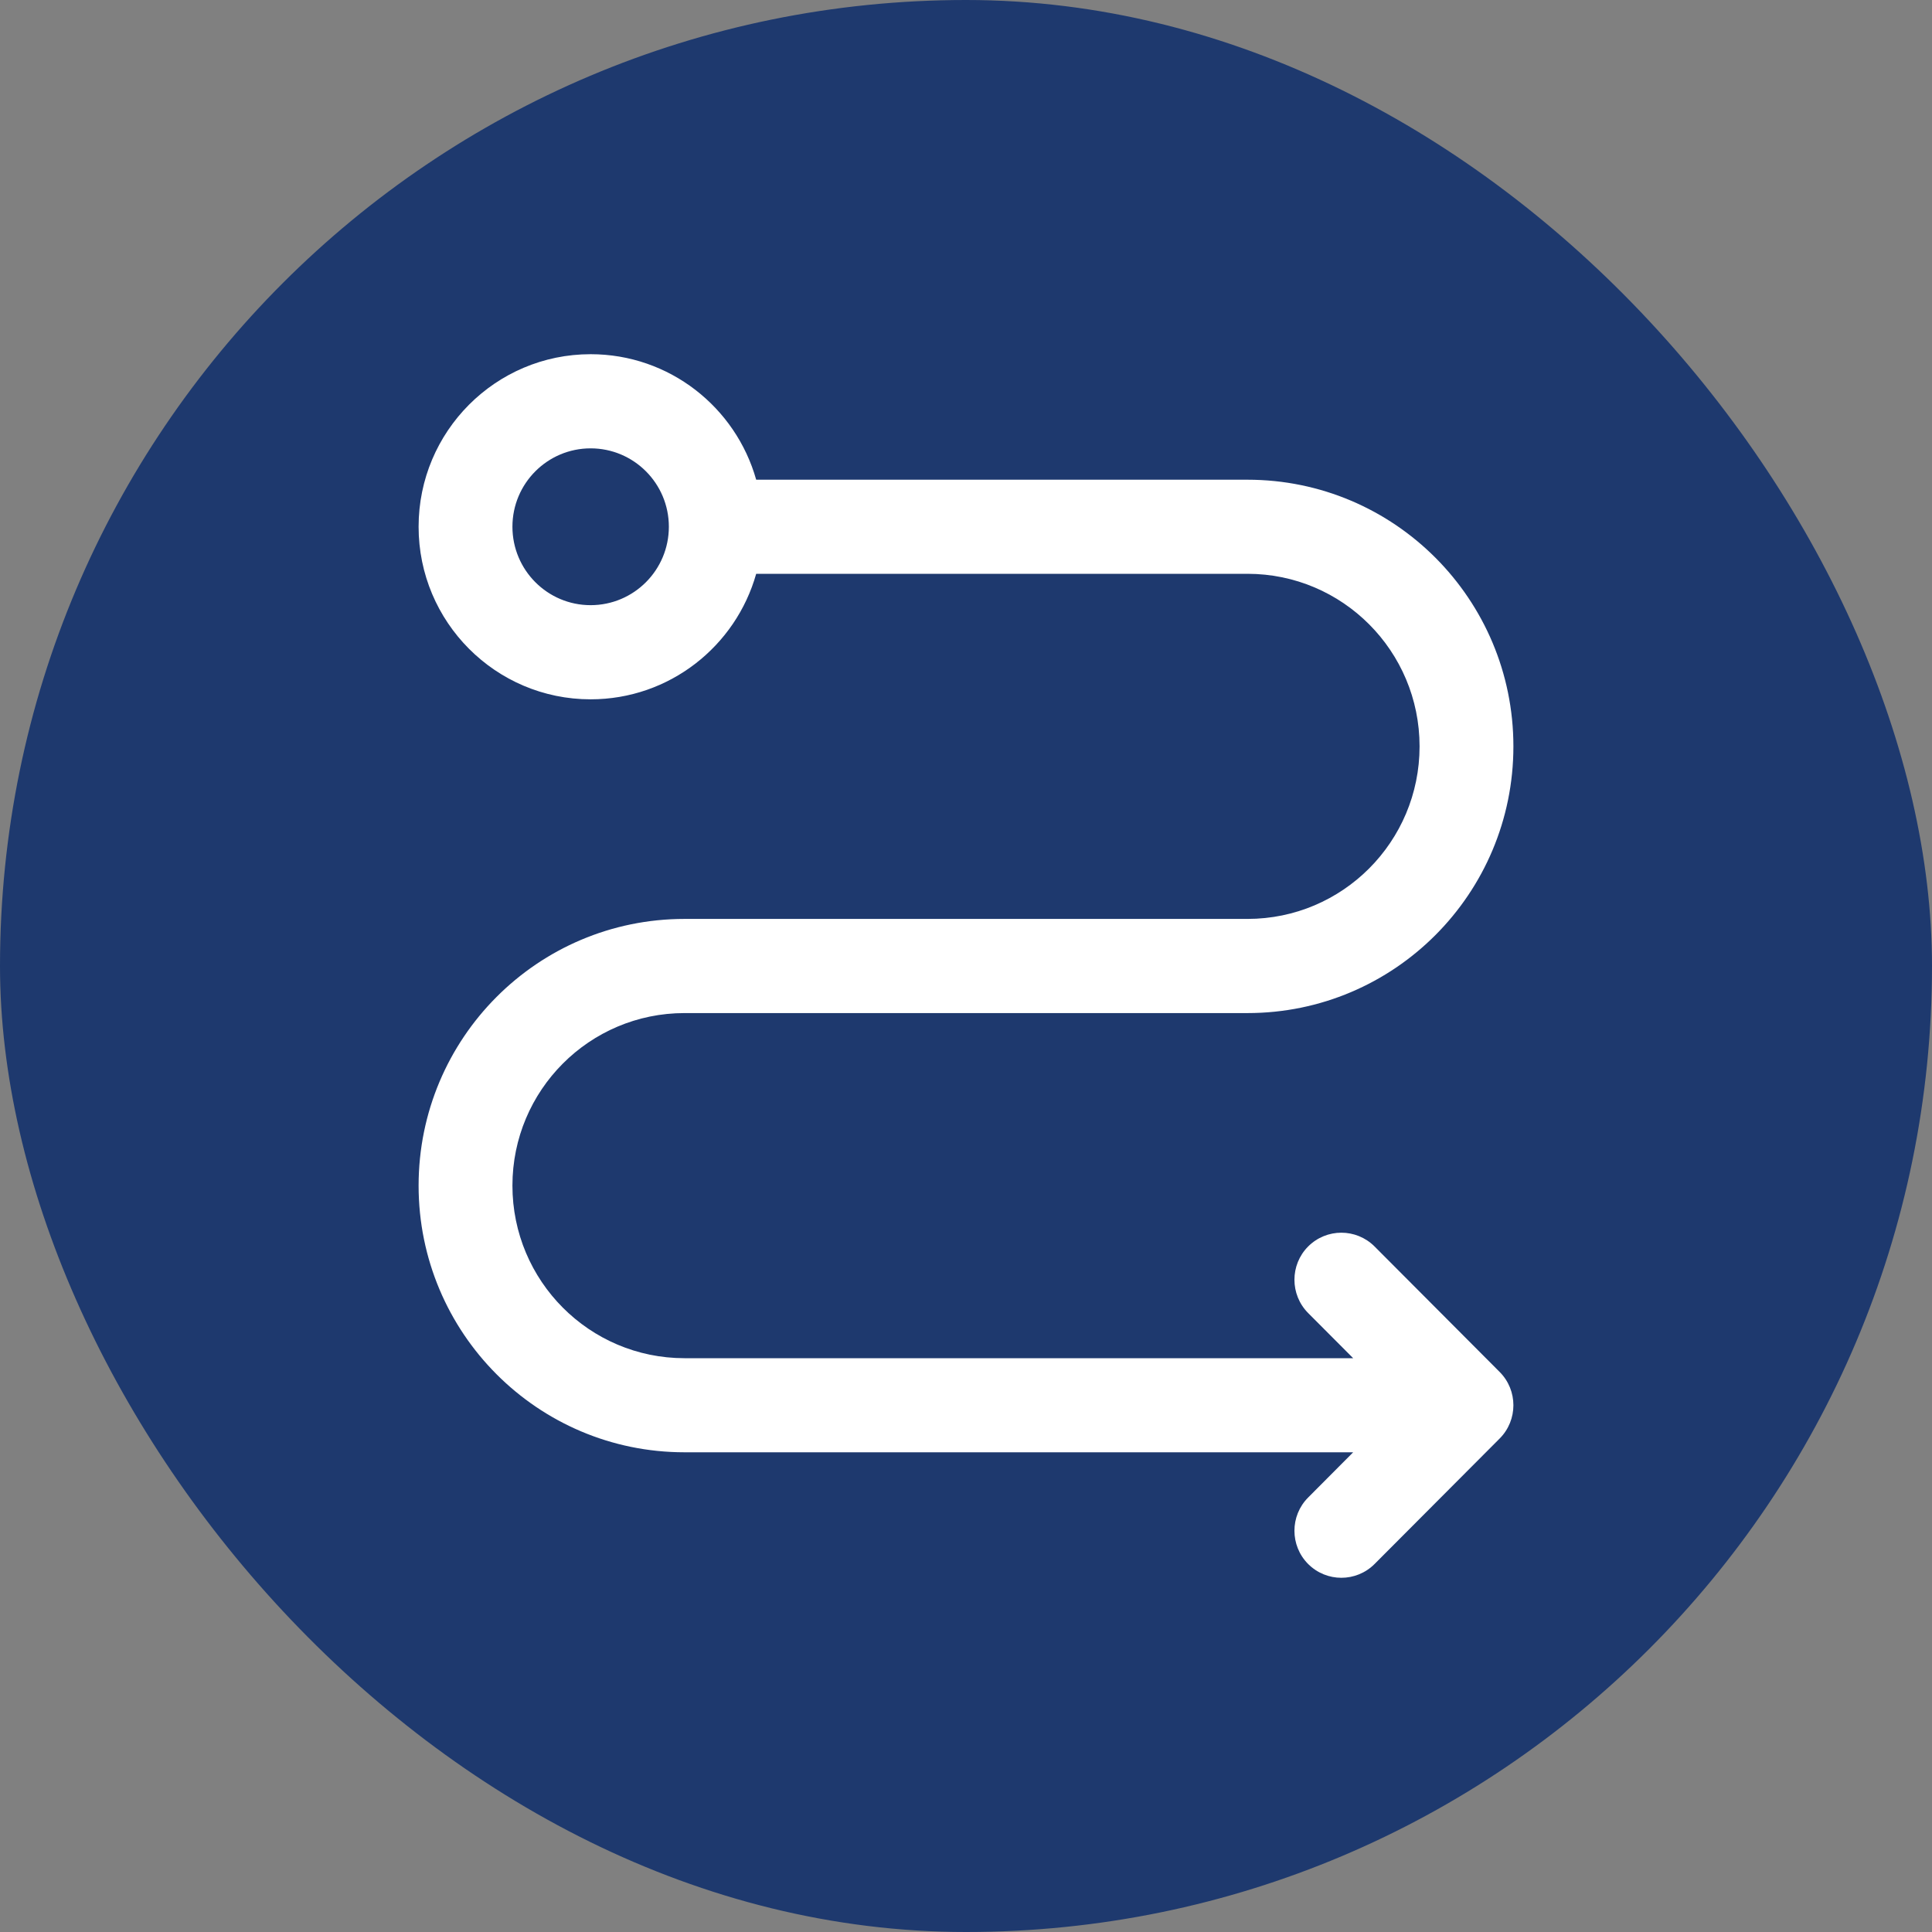
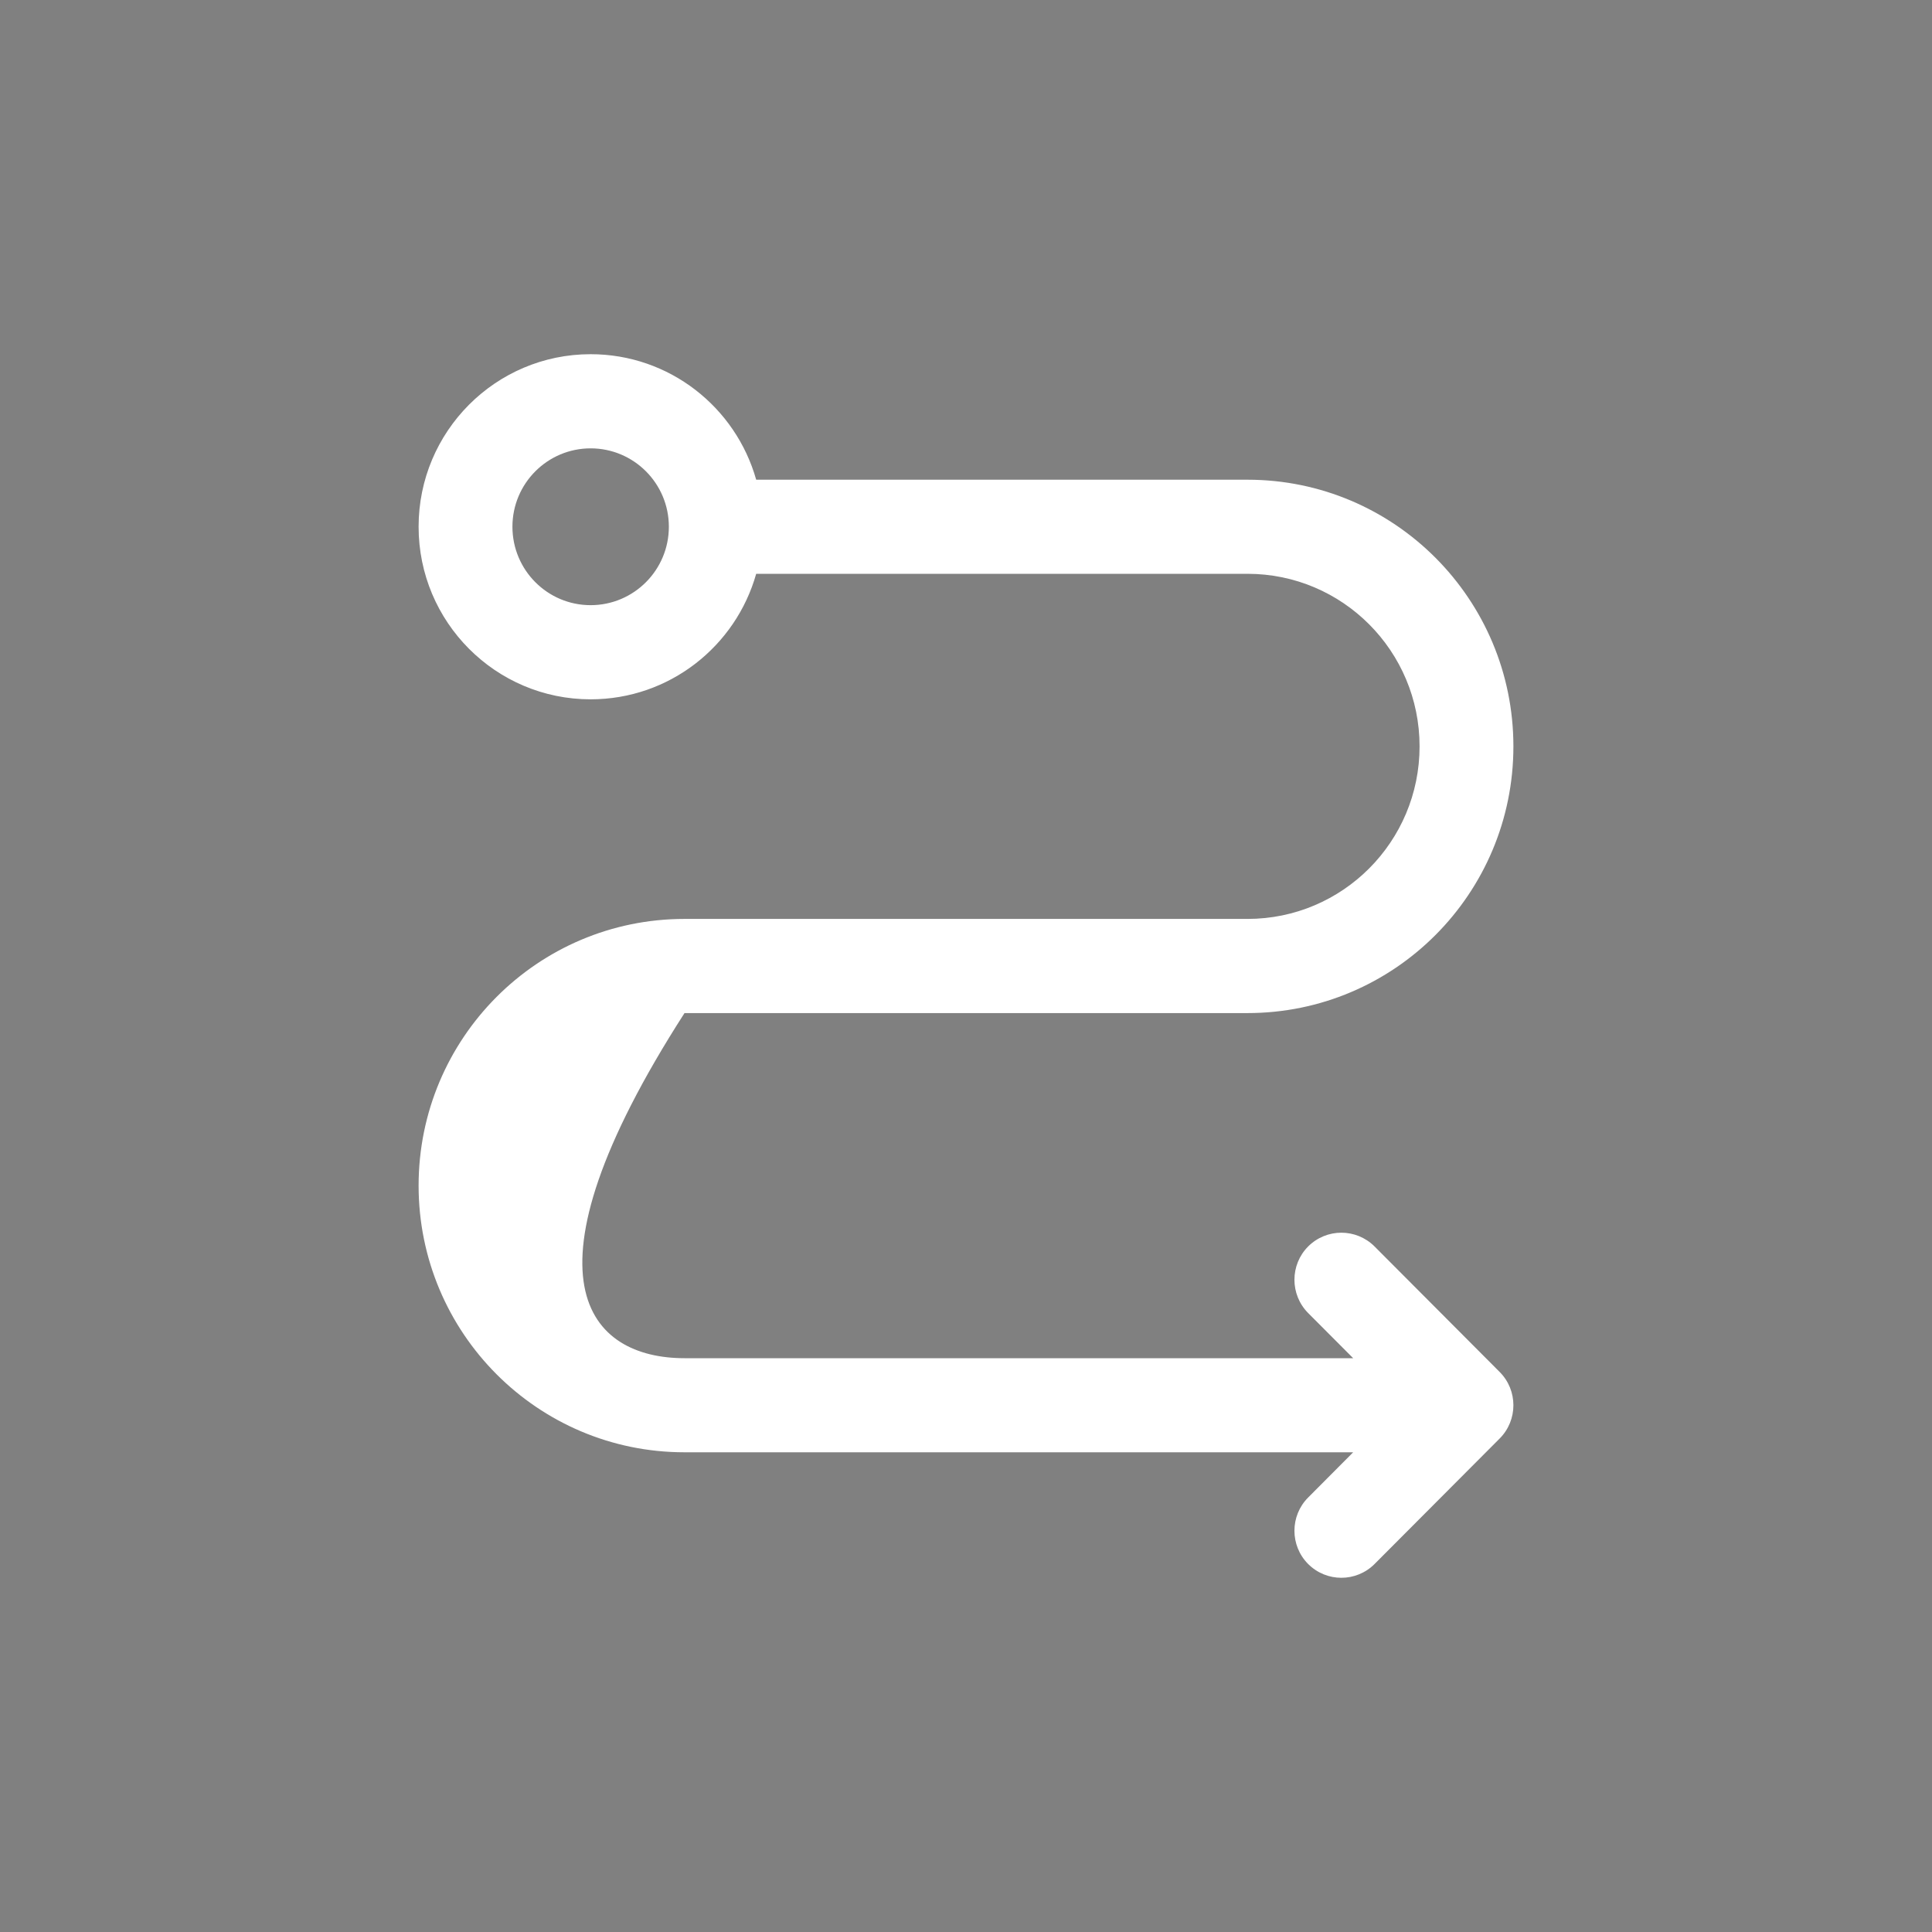
<svg xmlns="http://www.w3.org/2000/svg" width="30" height="30" viewBox="0 0 30 30" fill="none">
  <rect x="0" y="0" width="30" height="30" fill="#808080" stroke="none" />
-   <rect width="30" height="30" rx="15" fill="#1E396E" />
-   <path fill-rule="evenodd" clip-rule="evenodd" d="M9.171 6.962C8.501 6.962 7.957 7.507 7.957 8.179C7.957 8.852 8.501 9.397 9.171 9.397C9.842 9.397 10.386 8.852 10.386 8.179C10.386 7.507 9.842 6.962 9.171 6.962ZM6.5 8.179C6.5 6.7 7.696 5.5 9.171 5.5C10.394 5.5 11.425 6.324 11.742 7.449H19.371C21.652 7.449 23.5 9.303 23.5 11.59C23.5 13.877 21.652 15.731 19.371 15.731H10.629C9.153 15.731 7.957 16.93 7.957 18.41C7.957 19.89 9.153 21.09 10.629 21.09H21.012L20.313 20.389C20.029 20.103 20.029 19.64 20.313 19.355C20.598 19.07 21.059 19.07 21.344 19.355L23.287 21.304C23.571 21.589 23.571 22.052 23.287 22.337L21.344 24.286C21.059 24.571 20.598 24.571 20.313 24.286C20.029 24.001 20.029 23.538 20.313 23.253L21.012 22.551H10.629C8.348 22.551 6.5 20.697 6.5 18.41C6.5 16.123 8.348 14.269 10.629 14.269H19.371C20.847 14.269 22.043 13.07 22.043 11.59C22.043 10.11 20.847 8.91 19.371 8.91H11.742C11.425 10.035 10.394 10.859 9.171 10.859C7.696 10.859 6.5 9.659 6.5 8.179Z" fill="white" />
+   <path fill-rule="evenodd" clip-rule="evenodd" d="M9.171 6.962C8.501 6.962 7.957 7.507 7.957 8.179C7.957 8.852 8.501 9.397 9.171 9.397C9.842 9.397 10.386 8.852 10.386 8.179C10.386 7.507 9.842 6.962 9.171 6.962ZM6.5 8.179C6.5 6.7 7.696 5.5 9.171 5.5C10.394 5.5 11.425 6.324 11.742 7.449H19.371C21.652 7.449 23.5 9.303 23.5 11.59C23.5 13.877 21.652 15.731 19.371 15.731H10.629C7.957 19.89 9.153 21.09 10.629 21.09H21.012L20.313 20.389C20.029 20.103 20.029 19.64 20.313 19.355C20.598 19.07 21.059 19.07 21.344 19.355L23.287 21.304C23.571 21.589 23.571 22.052 23.287 22.337L21.344 24.286C21.059 24.571 20.598 24.571 20.313 24.286C20.029 24.001 20.029 23.538 20.313 23.253L21.012 22.551H10.629C8.348 22.551 6.5 20.697 6.5 18.41C6.5 16.123 8.348 14.269 10.629 14.269H19.371C20.847 14.269 22.043 13.07 22.043 11.59C22.043 10.11 20.847 8.91 19.371 8.91H11.742C11.425 10.035 10.394 10.859 9.171 10.859C7.696 10.859 6.5 9.659 6.5 8.179Z" fill="white" />
</svg>